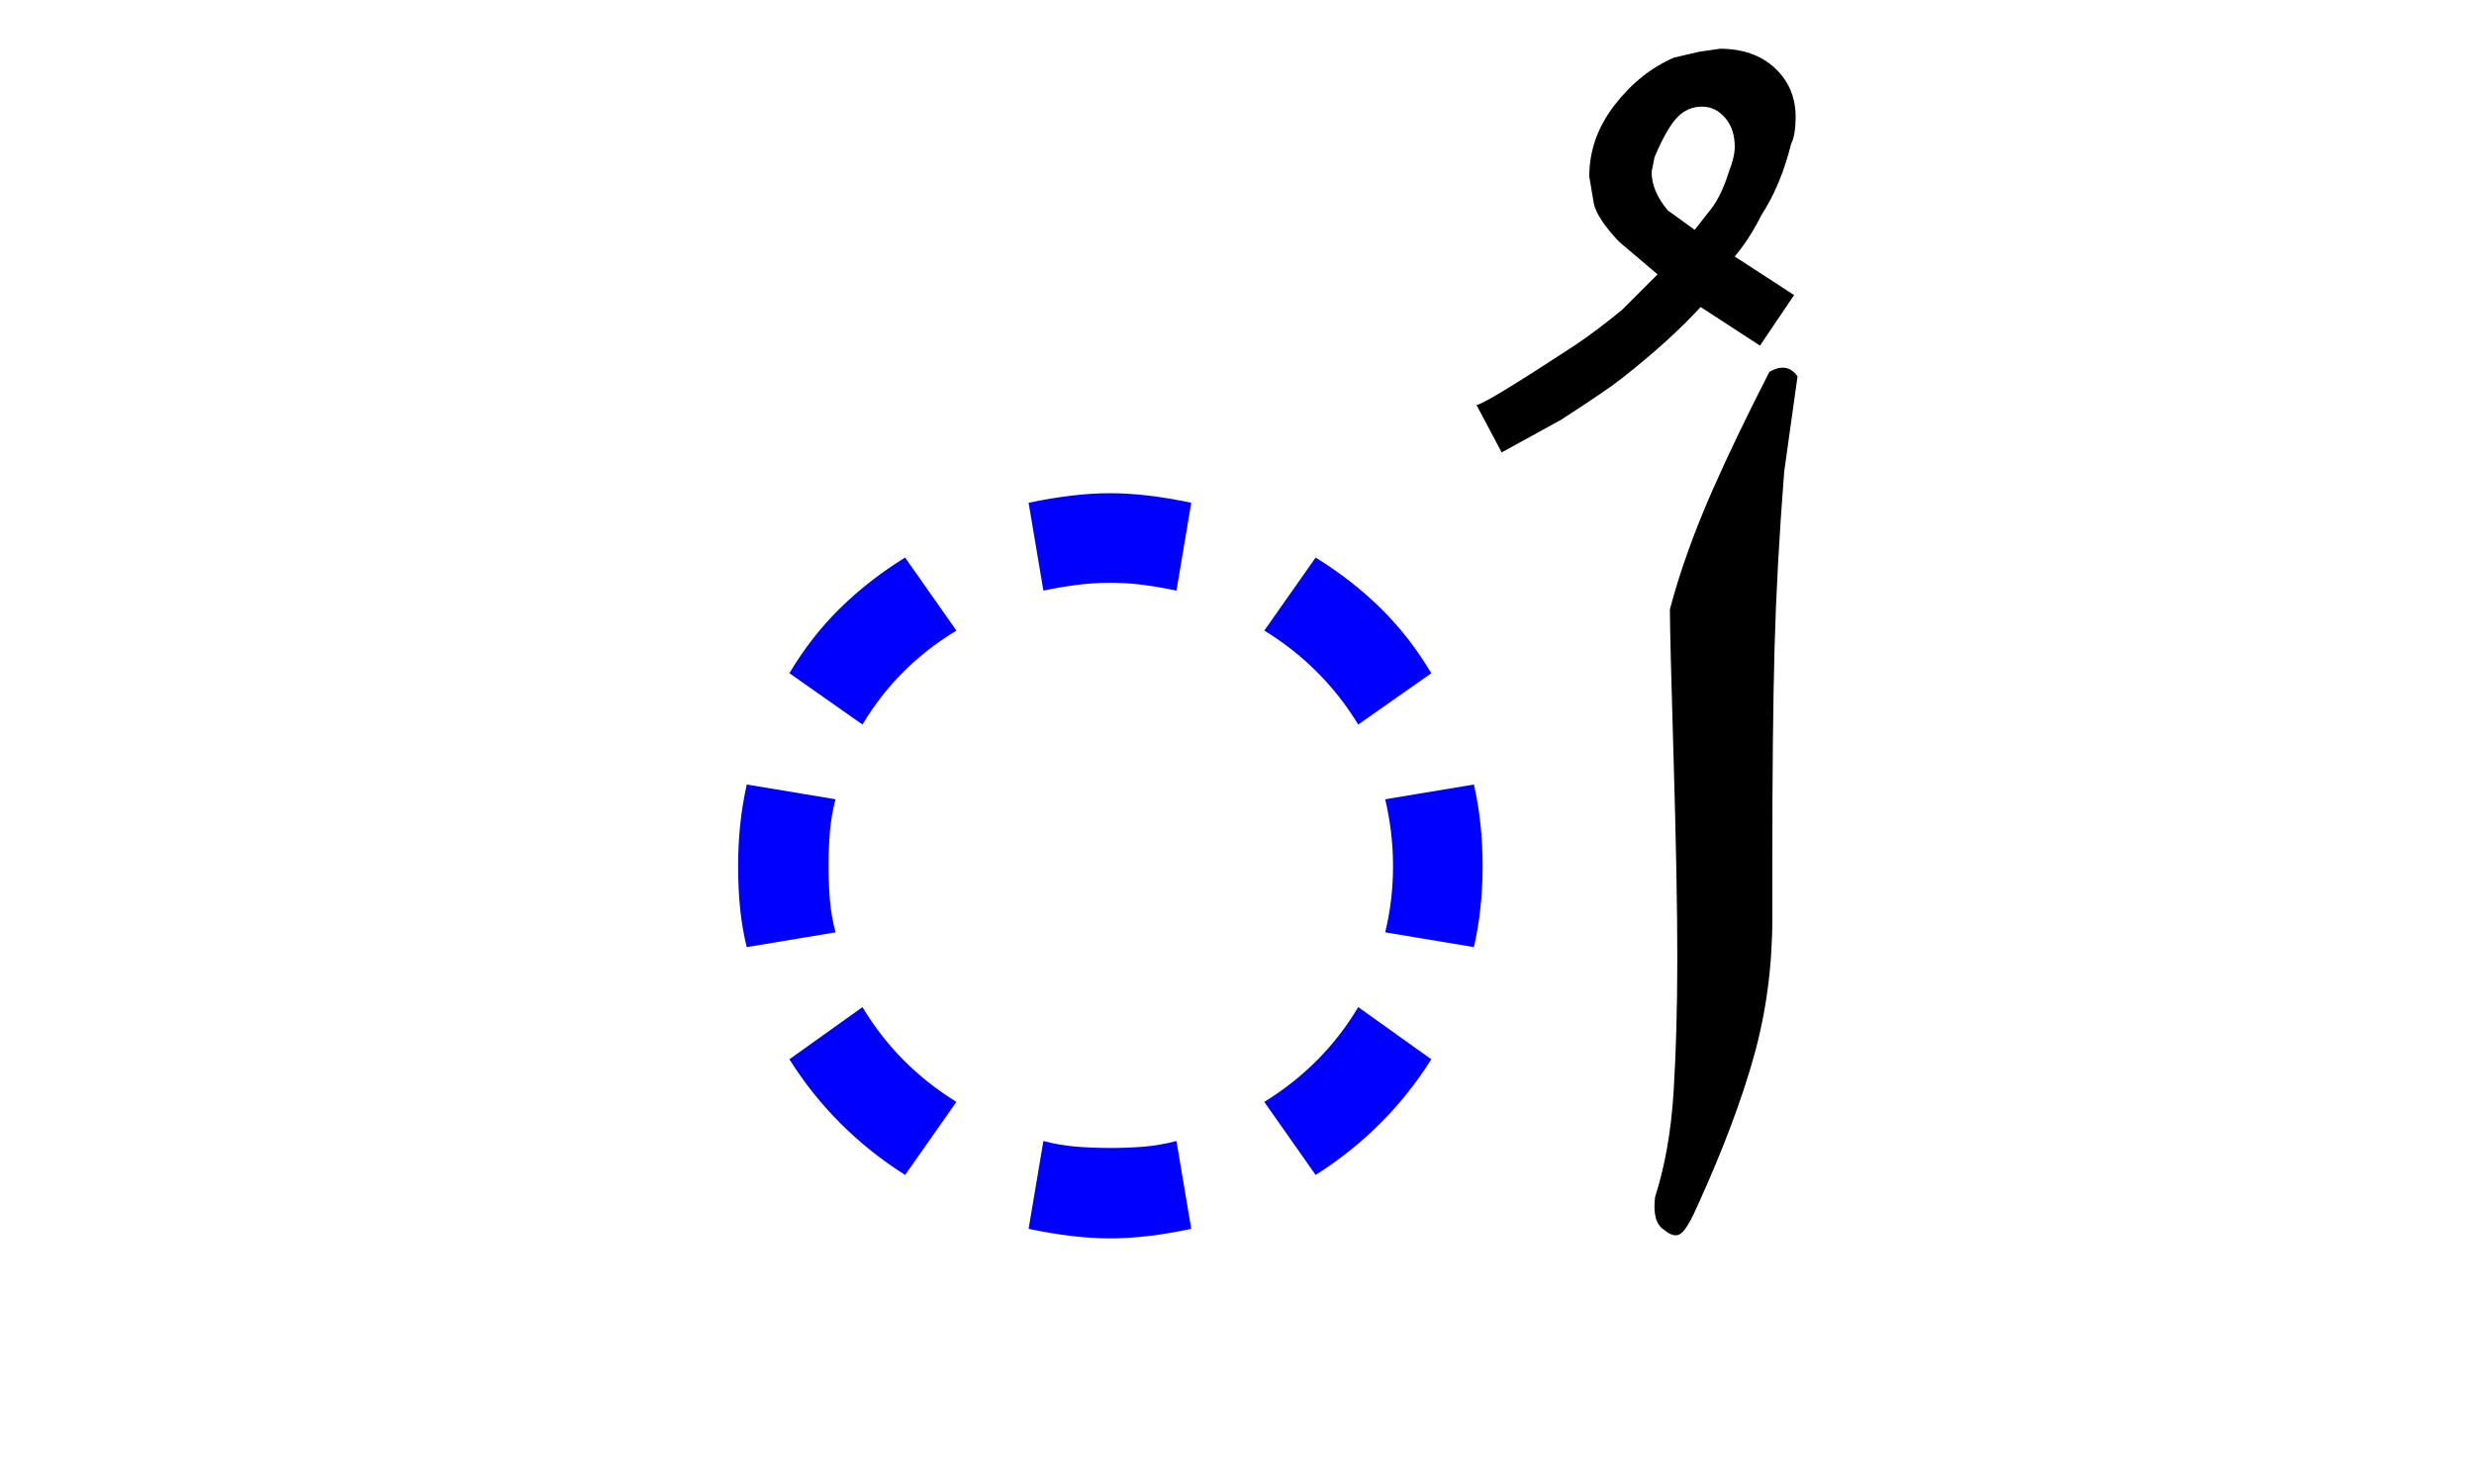
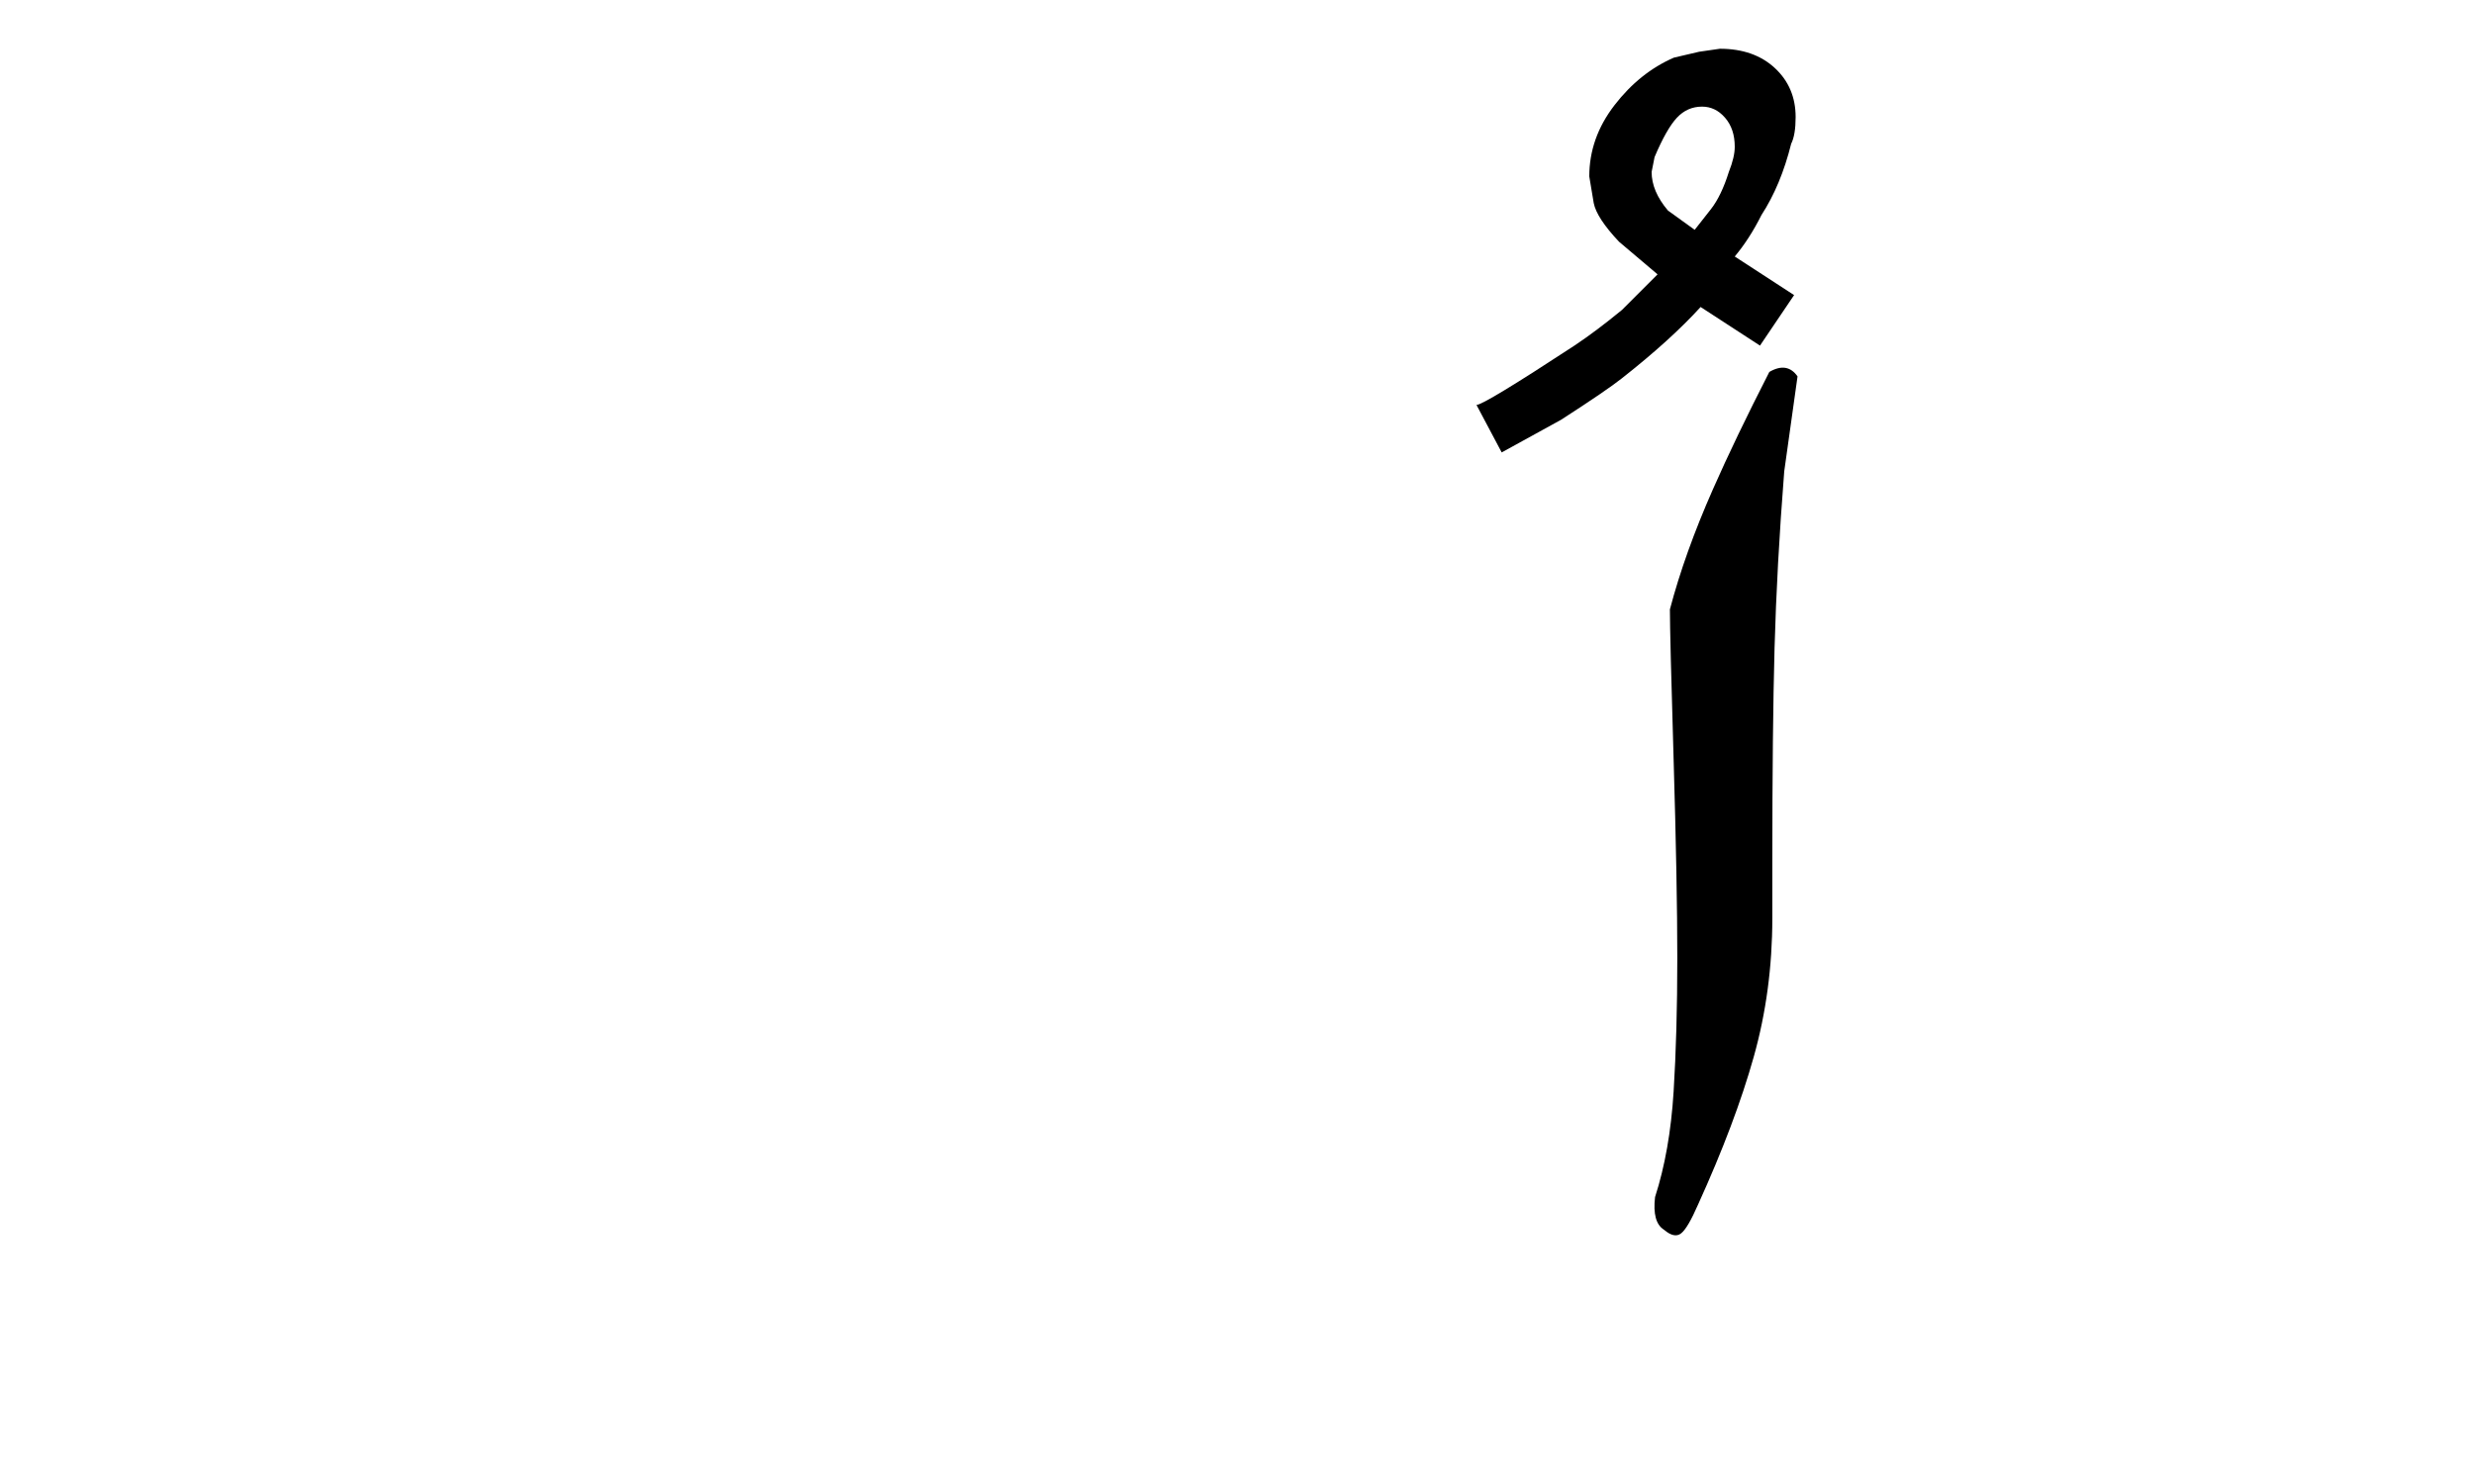
<svg xmlns="http://www.w3.org/2000/svg" version="1.0" width="100" height="60" id="svg2">
  <defs id="defs4" />
  <g id="layer1">
    <path d="M 72.657,15.218 L 72.119,19.059 C 71.918,21.619 71.788,23.999 71.728,26.199 C 71.668,28.398 71.638,31.279 71.638,34.84 L 71.638,37.118 C 71.638,39.078 71.388,40.948 70.887,42.729 C 70.387,44.509 69.637,46.499 68.638,48.698 C 68.359,49.338 68.129,49.728 67.949,49.868 C 67.768,50.008 67.538,49.958 67.259,49.72 C 66.938,49.519 66.818,49.079 66.898,48.399 C 67.298,47.158 67.548,45.738 67.648,44.138 C 67.747,42.539 67.797,40.739 67.797,38.74 C 67.797,36.739 67.747,34.059 67.648,30.699 C 67.548,27.339 67.498,25.319 67.498,24.638 C 67.898,23.119 68.478,21.499 69.238,19.78 C 69.837,18.419 70.597,16.838 71.517,15.038 C 71.997,14.758 72.377,14.818 72.657,15.218 L 72.657,15.218 z " style="font-size:72px;font-style:normal;font-weight:normal;fill:black;fill-opacity:1;stroke:none;stroke-width:1px;stroke-linecap:butt;stroke-linejoin:miter;stroke-opacity:1;font-family:Urdu Nastaliq Unicode" id="text1872" />
    <path d="M 66.878,6.352 L 66.759,6.952 C 66.759,7.472 66.979,7.992 67.419,8.512 L 68.5,9.292 L 69.159,8.453 C 69.439,8.093 69.679,7.592 69.88,6.952 C 70.039,6.552 70.119,6.213 70.119,5.933 C 70.119,5.452 69.989,5.062 69.729,4.762 C 69.469,4.461 69.159,4.311 68.798,4.311 C 68.399,4.311 68.059,4.461 67.779,4.762 C 67.499,5.062 67.199,5.592 66.878,6.352 L 66.878,6.352 z M 70.119,10.371 L 72.518,11.931 L 71.139,13.973 L 68.739,12.412 C 67.939,13.293 66.88,14.253 65.56,15.293 C 65.16,15.612 64.339,16.172 63.099,16.972 L 60.699,18.292 L 59.68,16.372 C 59.879,16.372 61.199,15.572 63.639,13.973 C 64.238,13.573 64.879,13.092 65.56,12.531 L 66.999,11.092 L 65.439,9.771 C 64.838,9.131 64.498,8.611 64.419,8.211 L 64.239,7.132 C 64.239,6.092 64.579,5.132 65.259,4.252 C 65.938,3.372 66.738,2.731 67.658,2.331 L 68.68,2.092 L 69.519,1.971 C 70.439,1.971 71.179,2.231 71.74,2.751 C 72.3,3.271 72.58,3.932 72.58,4.733 C 72.58,5.212 72.52,5.572 72.4,5.812 C 72.12,6.933 71.72,7.893 71.2,8.692 C 70.879,9.333 70.519,9.892 70.119,10.371 L 70.119,10.371 z " style="font-size:72px;font-style:normal;font-weight:normal;fill:black;fill-opacity:1;stroke:none;stroke-width:1px;stroke-linecap:butt;stroke-linejoin:miter;stroke-opacity:1;font-family:Urdu Nastaliq Unicode" id="text1876" />
-     <path d="M 33.771,37.695 L 30.185,38.293 C 29.951,37.379 29.834,36.289 29.834,35.023 C 29.834,34.438 29.863,33.869 29.922,33.318 C 29.98,32.768 30.068,32.234 30.185,31.719 L 33.771,32.316 C 33.654,32.762 33.578,33.207 33.543,33.652 C 33.508,34.098 33.49,34.555 33.49,35.023 C 33.49,35.492 33.508,35.943 33.543,36.377 C 33.578,36.811 33.654,37.25 33.771,37.695 L 33.771,37.695 z M 38.658,44.551 L 36.584,47.504 C 34.662,46.285 33.103,44.727 31.908,42.828 L 34.861,40.719 C 35.799,42.289 37.064,43.566 38.658,44.551 L 38.658,44.551 z M 57.853,42.828 C 56.658,44.727 55.099,46.285 53.178,47.504 L 51.103,44.551 C 52.697,43.566 53.963,42.289 54.9,40.719 L 57.853,42.828 z M 38.658,25.496 C 37.064,26.457 35.799,27.723 34.861,29.293 L 31.908,27.219 C 32.494,26.234 33.174,25.361 33.947,24.6 C 34.721,23.838 35.6,23.152 36.584,22.543 L 38.658,25.496 z M 57.853,27.219 L 54.9,29.293 C 53.939,27.723 52.674,26.457 51.103,25.496 L 53.178,22.543 C 54.162,23.152 55.041,23.838 55.814,24.6 C 56.588,25.361 57.267,26.234 57.853,27.219 L 57.853,27.219 z M 59.928,35.023 C 59.928,36.172 59.81,37.262 59.576,38.293 L 55.99,37.695 C 56.201,36.828 56.307,35.938 56.307,35.023 C 56.307,34.109 56.201,33.207 55.99,32.316 L 59.576,31.719 C 59.81,32.75 59.928,33.852 59.928,35.023 L 59.928,35.023 z M 48.15,49.684 C 46.932,49.941 45.842,50.07 44.881,50.07 C 43.896,50.07 42.795,49.941 41.576,49.684 L 42.174,46.133 C 42.619,46.25 43.064,46.326 43.51,46.361 C 43.955,46.396 44.412,46.414 44.881,46.414 C 45.349,46.414 45.801,46.396 46.234,46.361 C 46.668,46.326 47.107,46.25 47.553,46.133 L 48.15,49.684 z M 48.15,20.328 L 47.553,23.879 C 47.107,23.785 46.668,23.709 46.234,23.65 C 45.801,23.592 45.349,23.563 44.881,23.563 C 44.412,23.563 43.955,23.592 43.51,23.65 C 43.064,23.709 42.619,23.785 42.174,23.879 L 41.576,20.328 C 42.795,20.07 43.896,19.941 44.881,19.941 C 45.842,19.941 46.932,20.07 48.15,20.328 L 48.15,20.328 z " style="font-size:72px;font-style:normal;font-weight:normal;fill:blue;fill-opacity:1;stroke:none;stroke-width:1px;stroke-linecap:butt;stroke-linejoin:miter;stroke-opacity:1;font-family:Kartika" id="text1880" />
  </g>
</svg>